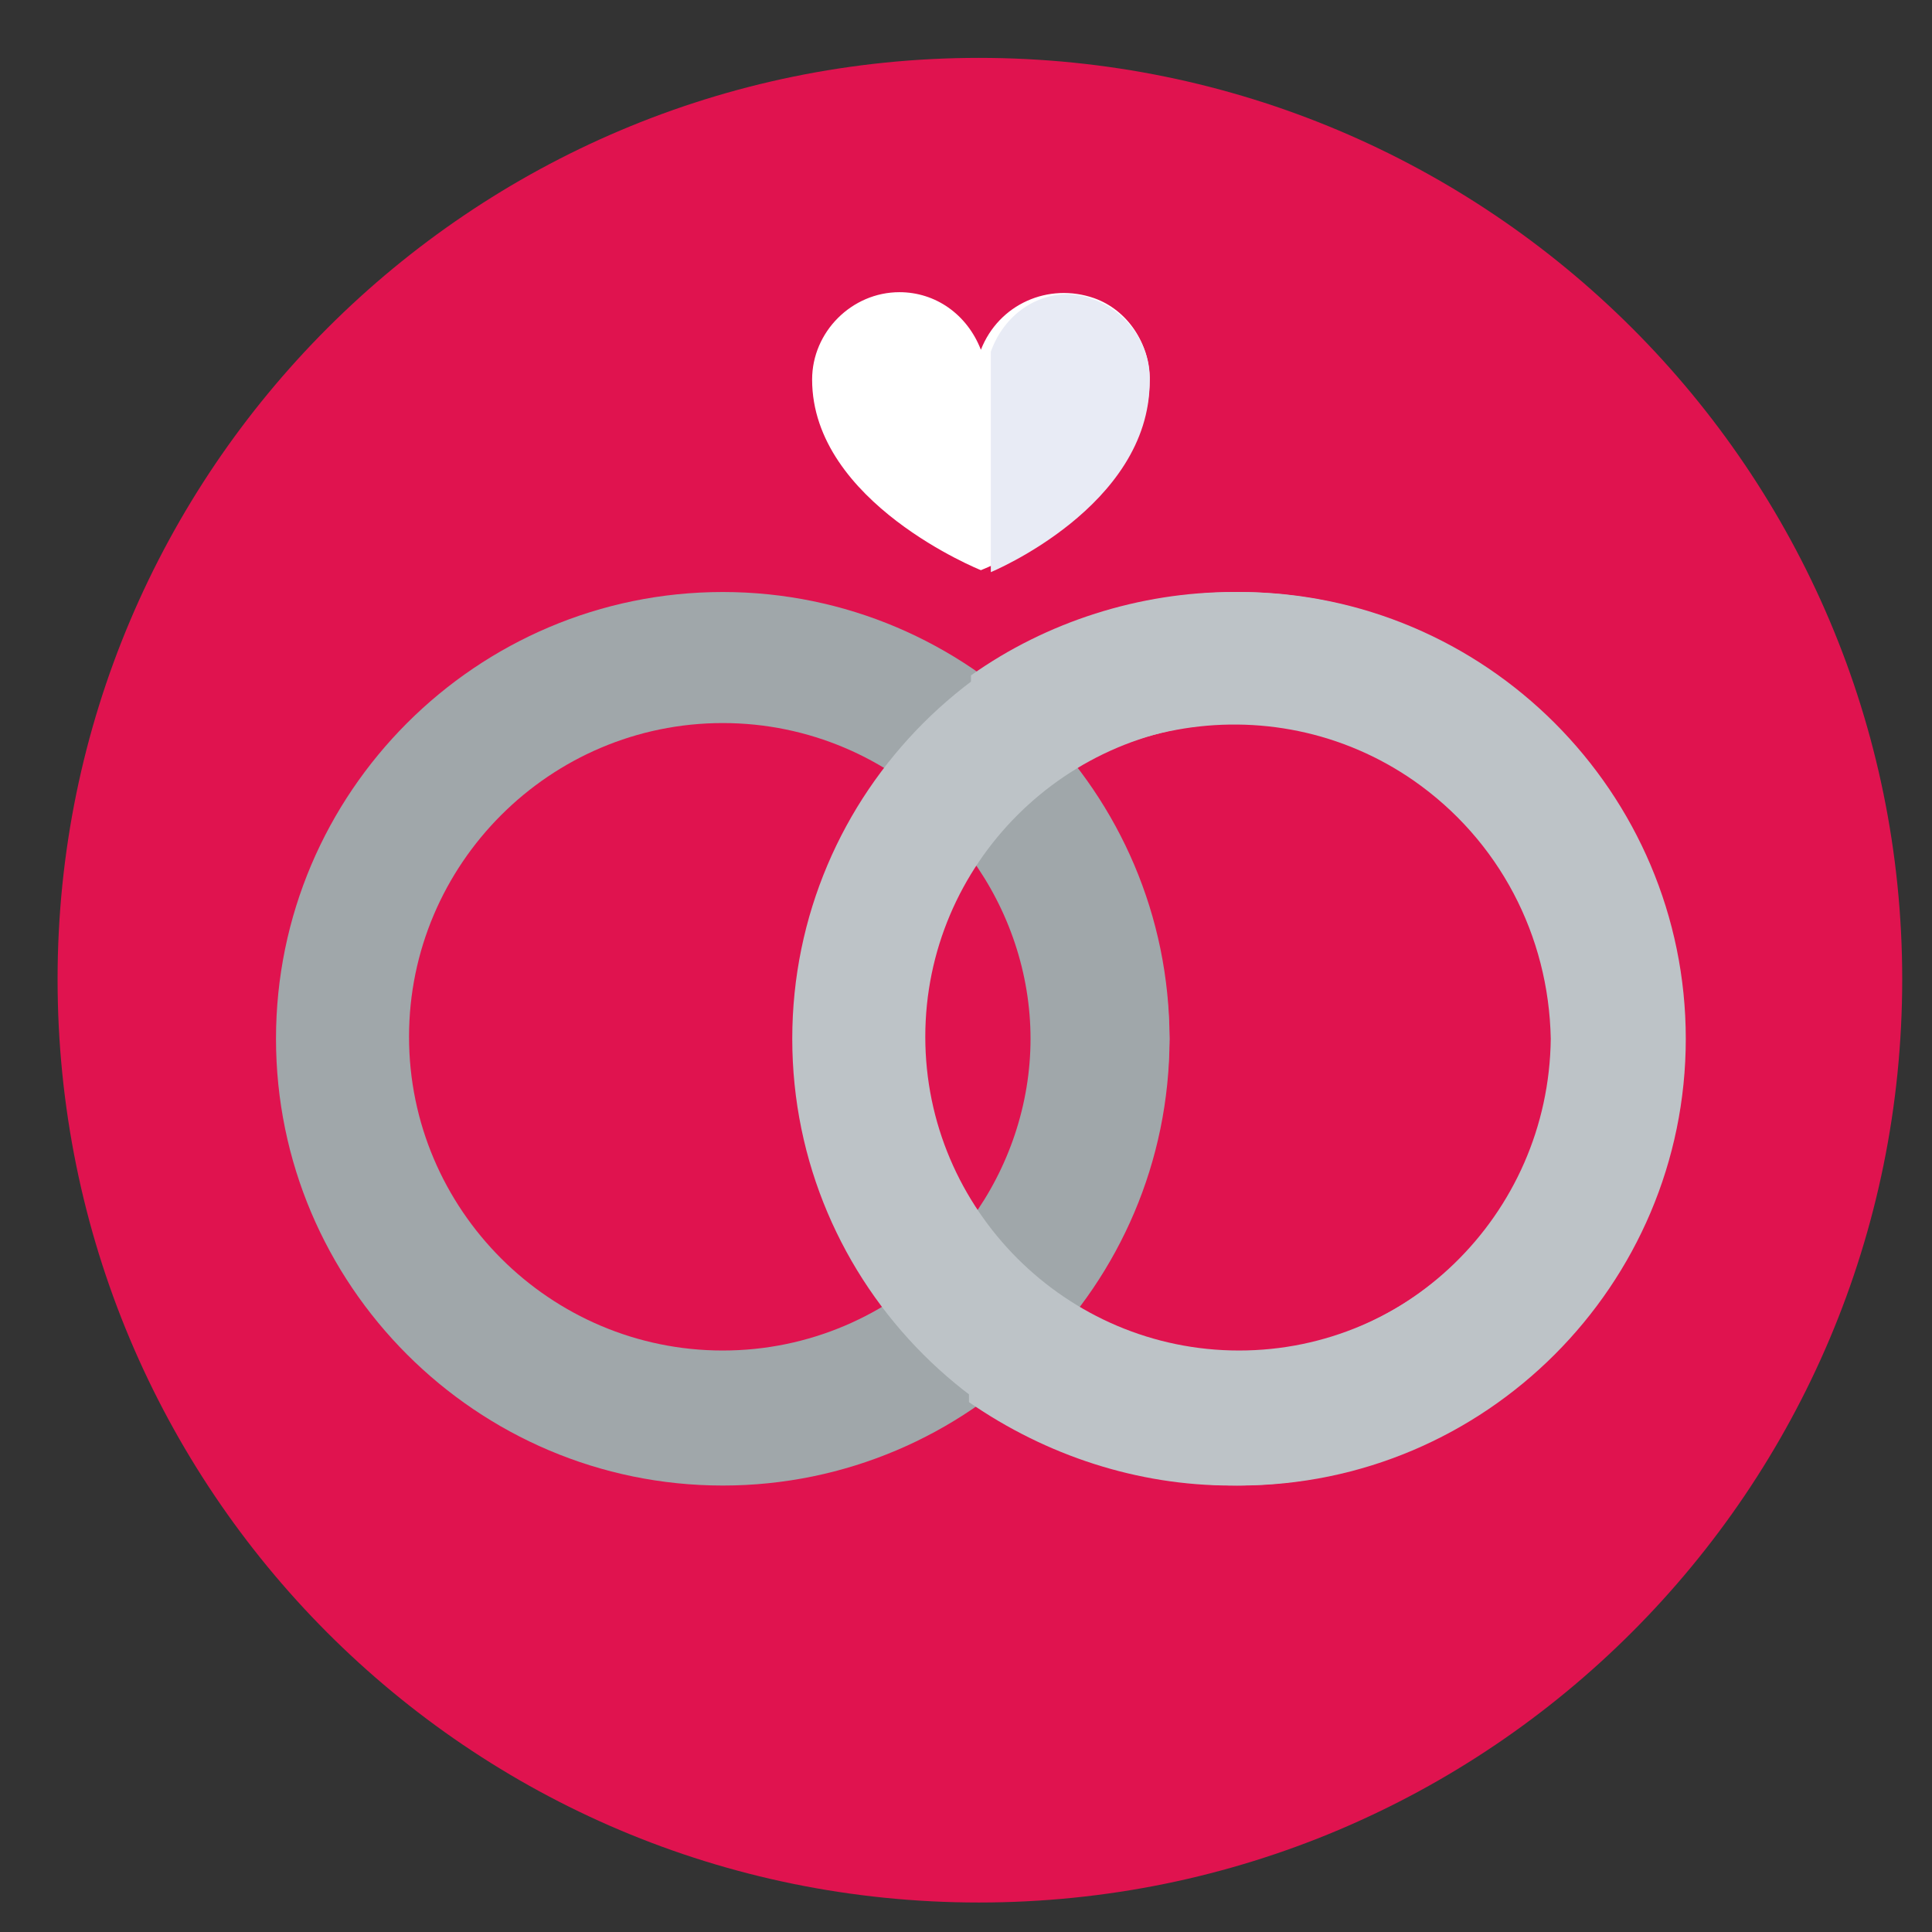
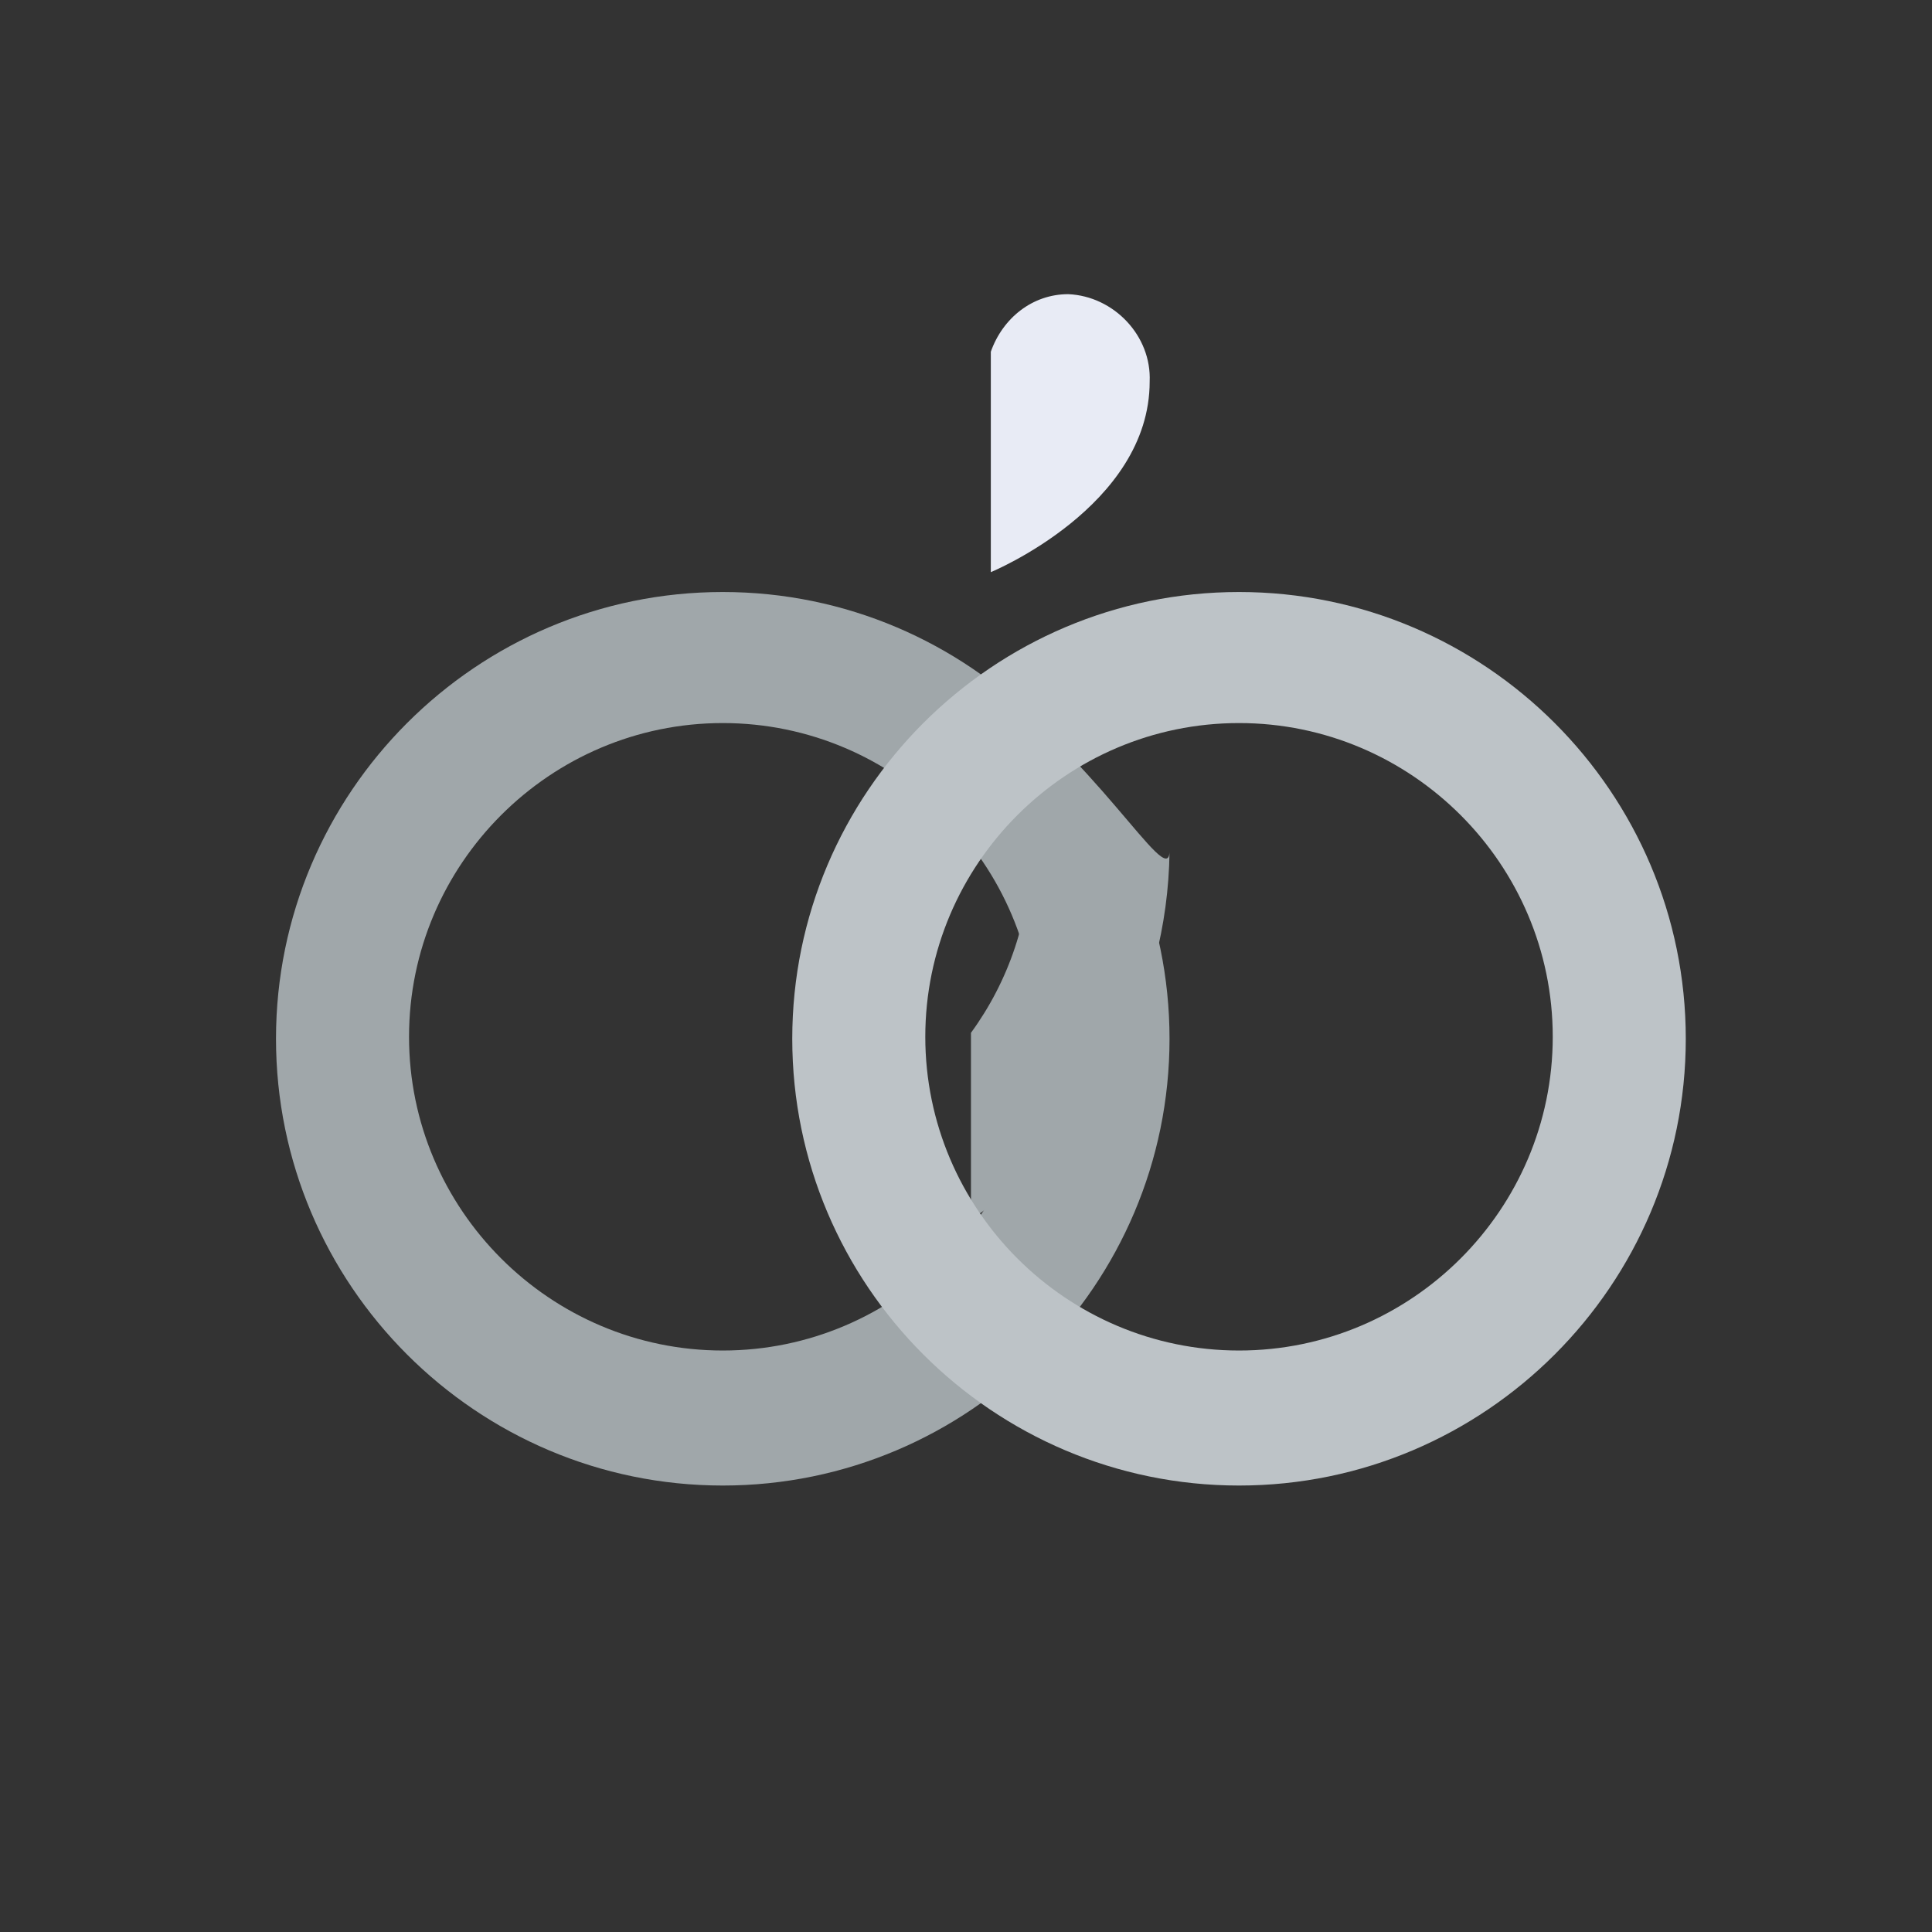
<svg xmlns="http://www.w3.org/2000/svg" xmlns:xlink="http://www.w3.org/1999/xlink" version="1.1" id="Laag_1" x="0px" y="0px" viewBox="0 0 97.3 97.3" style="enable-background:new 0 0 97.3 97.3;" xml:space="preserve">
  <rect x="0" y="0" width="97.3" height="97.3" fill="#333333" stroke="none" />
  <style type="text/css">
	.st0{fill:none;}
	.st1{clip-path:url(#SVGID_2_);}
	.st2{fill:#E0134F;}
	.st3{fill:#A0A7AA;}
	.st4{fill:#BDC3C7;}
	.st5{fill:#FFFFFF;}
	.st6{fill:#E8EBF5;}
</style>
  <g id="Group_16" transform="translate(0 -0.085)">
    <g id="Group_3">
      <path id="Clip_2-2" class="st0" d="M2.9,3h92.9v92.9H2.9V3z" />
      <g>
        <defs>
-           <rect id="SVGID_1_" x="2.9" y="3" width="92.9" height="92.9" />
-         </defs>
+           </defs>
        <clipPath id="SVGID_2_">
          <use xlink:href="#SVGID_1_" style="overflow:visible;" />
        </clipPath>
        <g id="Group_3-2" class="st1">
-           <path id="Fill_1" class="st2" d="M95.8,49.4c0,25.7-20.8,46.5-46.5,46.5S2.9,75.1,2.9,49.4C2.9,23.8,23.7,3,49.3,3c0,0,0,0,0,0      C75,3,95.8,23.8,95.8,49.4" />
-         </g>
+           </g>
      </g>
    </g>
    <path id="Fill_4" class="st3" d="M36.4,74.9c-12.4,0-22.5-10.1-22.5-22.5s10.1-22.5,22.5-22.5s22.5,10.1,22.5,22.5   C58.9,64.8,48.8,74.9,36.4,74.9z M36.4,36.5c-8.7,0-15.8,7.1-15.8,15.8s7.1,15.8,15.8,15.8s15.8-7.1,15.8-15.8c0,0,0,0,0,0   C52.2,43.6,45.1,36.5,36.4,36.5z" />
-     <path id="Fill_6" class="st3" d="M48.9,33.9v9.4c1.9,2.6,3,5.8,3,9.1c0,3.3-1.1,6.5-3,9.1v9.4c6.2-4.1,9.9-11.1,10-18.5   C58.8,44.9,55.1,38,48.9,33.9z" />
+     <path id="Fill_6" class="st3" d="M48.9,33.9c1.9,2.6,3,5.8,3,9.1c0,3.3-1.1,6.5-3,9.1v9.4c6.2-4.1,9.9-11.1,10-18.5   C58.8,44.9,55.1,38,48.9,33.9z" />
    <path id="Fill_8" class="st4" d="M62.4,74.9c-12.4,0-22.5-10.1-22.5-22.5s10.1-22.5,22.5-22.5s22.5,10.1,22.5,22.5   C84.9,64.8,74.8,74.9,62.4,74.9z M62.4,36.5c-8.7,0-15.8,7.1-15.8,15.8s7.1,15.8,15.8,15.8c8.7,0,15.8-7.1,15.8-15.8c0,0,0,0,0,0   C78.2,43.6,71.1,36.5,62.4,36.5z" />
-     <path id="Fill_10" class="st4" d="M62.1,29.9c-4.7,0-9.4,1.5-13.2,4.2v9.4c5.1-7.3,15.1-9.1,22.3-4.1c4.3,3,6.8,7.8,6.9,13   c-0.1,8.9-7.4,16-16.3,15.8c-5.2-0.1-10-2.6-13-6.9v9.4c3.9,2.7,8.5,4.2,13.2,4.2c12.5,0.1,22.7-10,22.8-22.5   C84.8,39.9,74.6,29.8,62.1,29.9" />
-     <path id="Fill_12" class="st5" d="M40.9,19.2c0-2.4,2-4.4,4.4-4.4c1.8,0,3.4,1.1,4.1,2.9c0.9-2.3,3.4-3.4,5.7-2.6   c1.7,0.6,2.8,2.3,2.8,4.1c0,6.3-8.5,9.6-8.5,9.6S40.9,25.4,40.9,19.2" />
    <path id="Fill_14" class="st6" d="M49.9,28.9c0,0,8-3.3,8-9.6c0.1-2.3-1.8-4.3-4.1-4.4c-1.8,0-3.3,1.2-3.9,2.9V28.9z" />
  </g>
</svg>